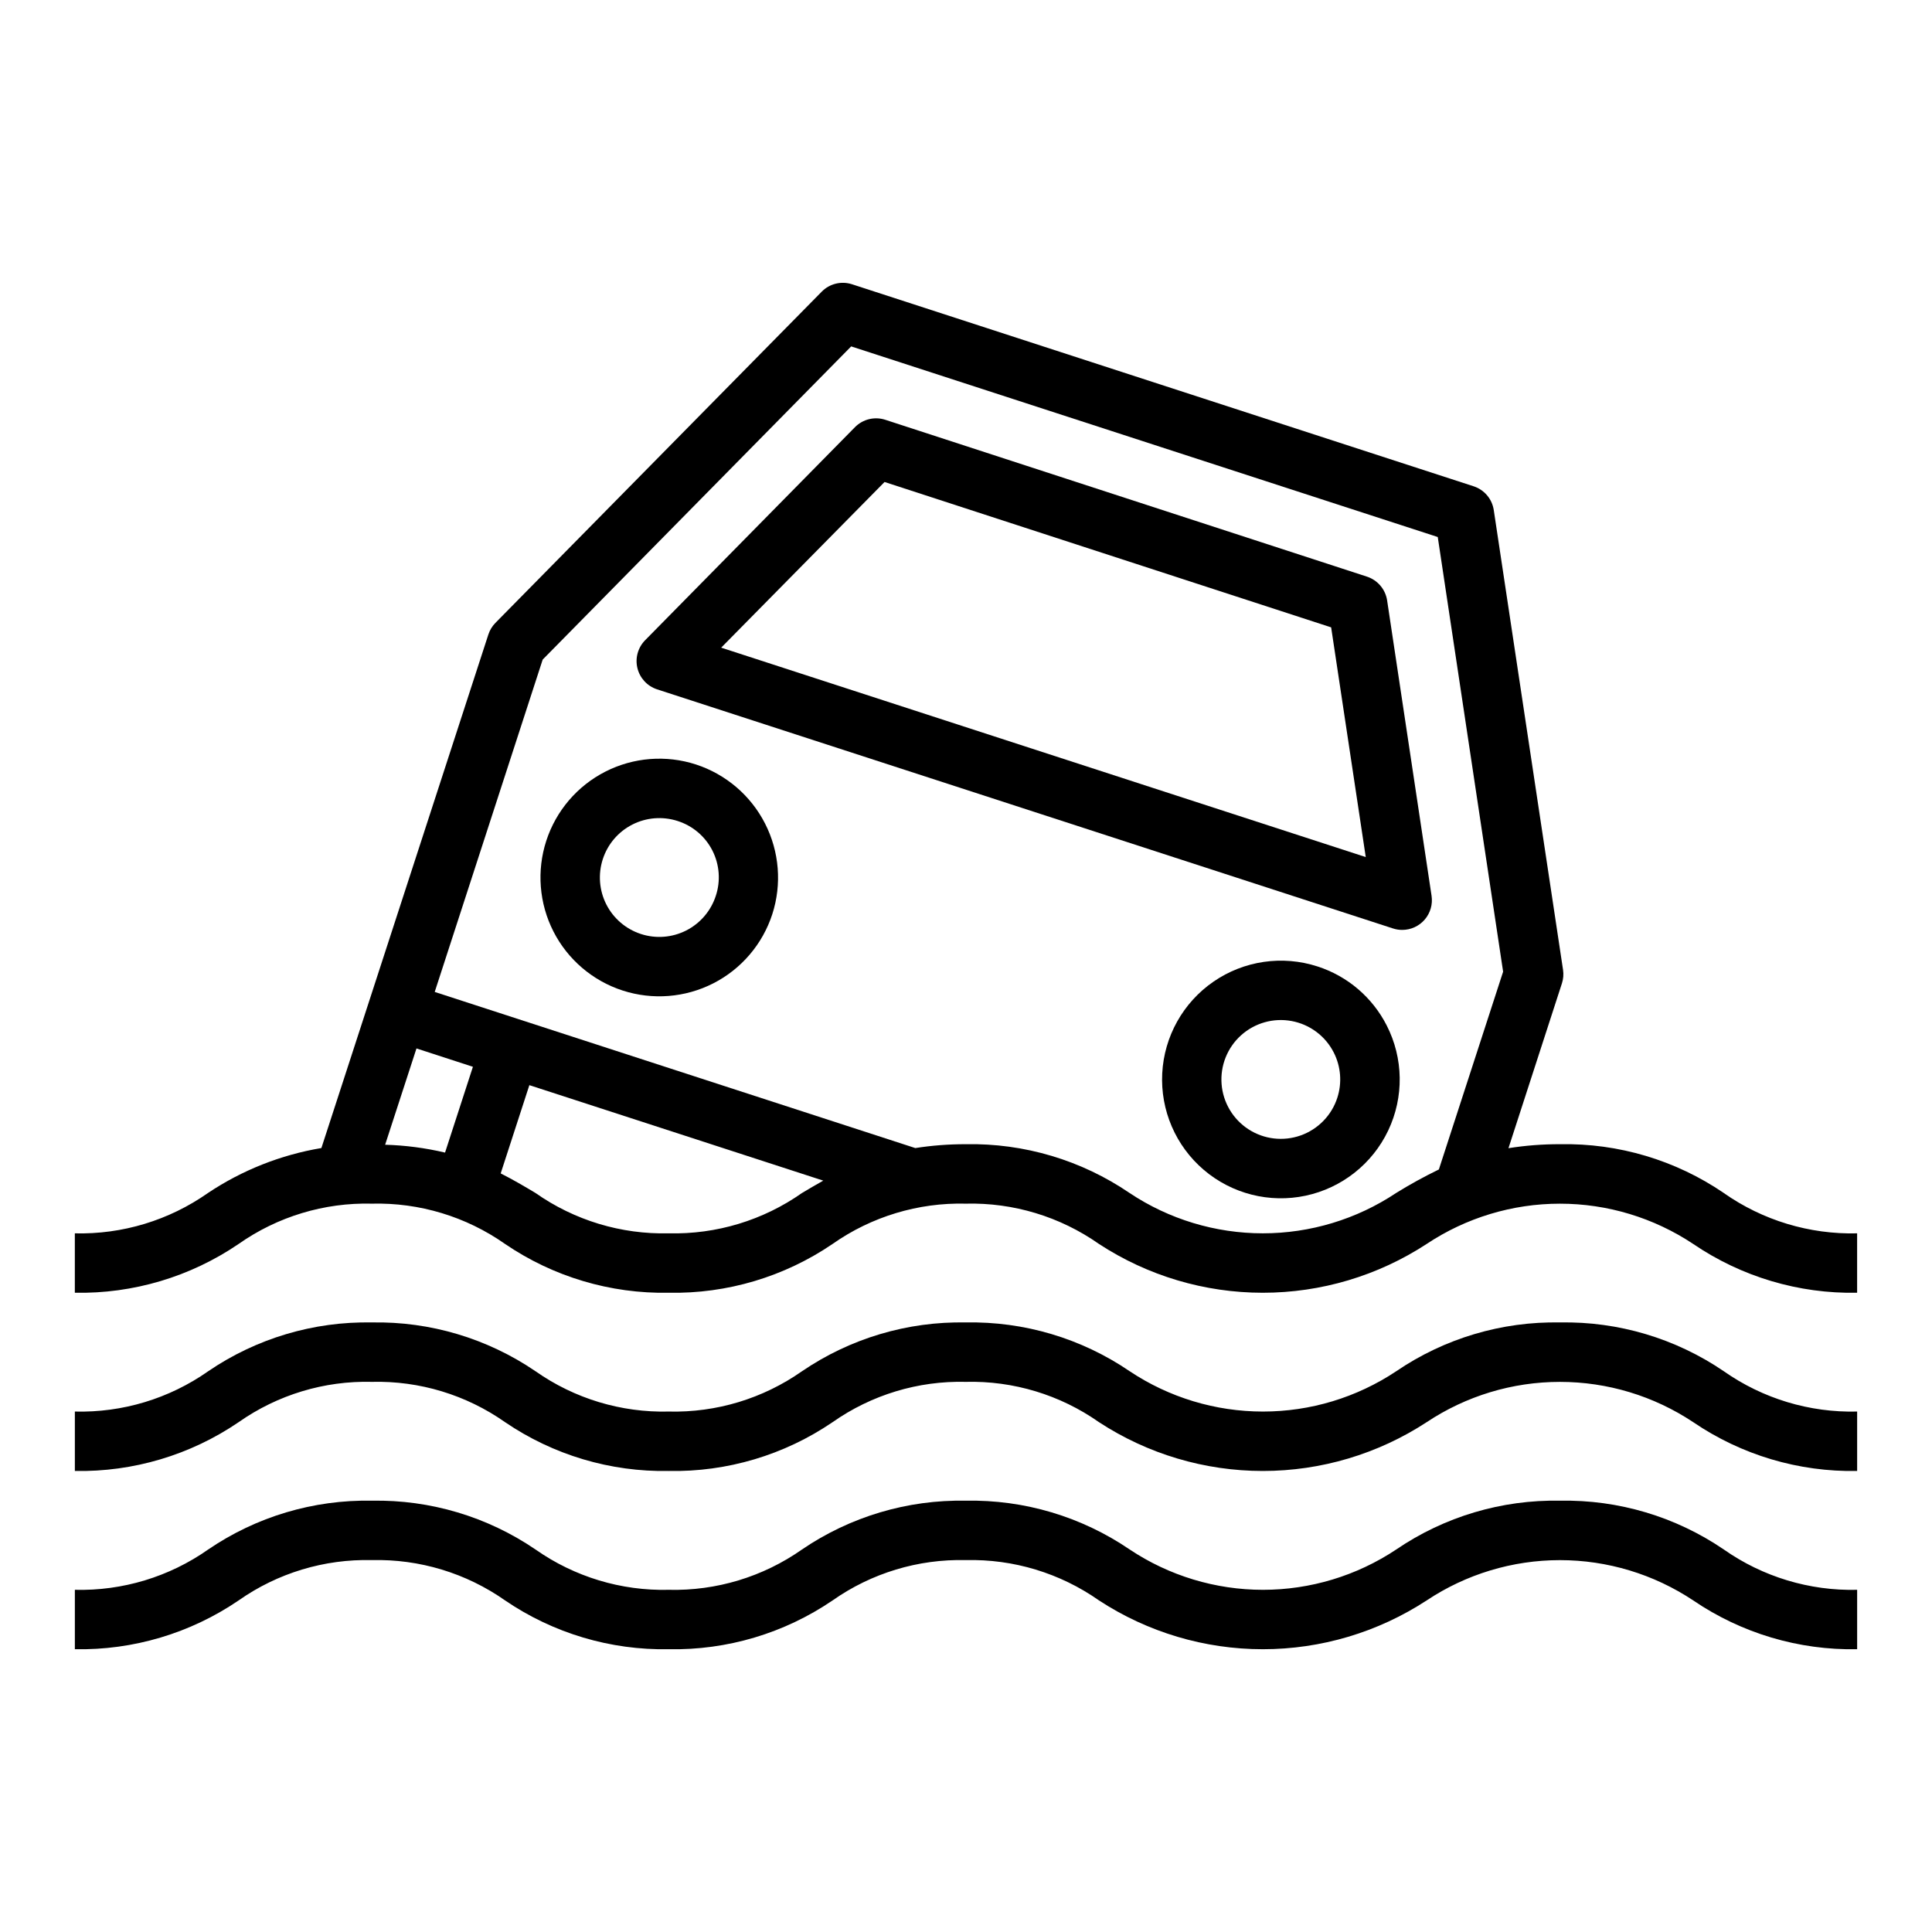
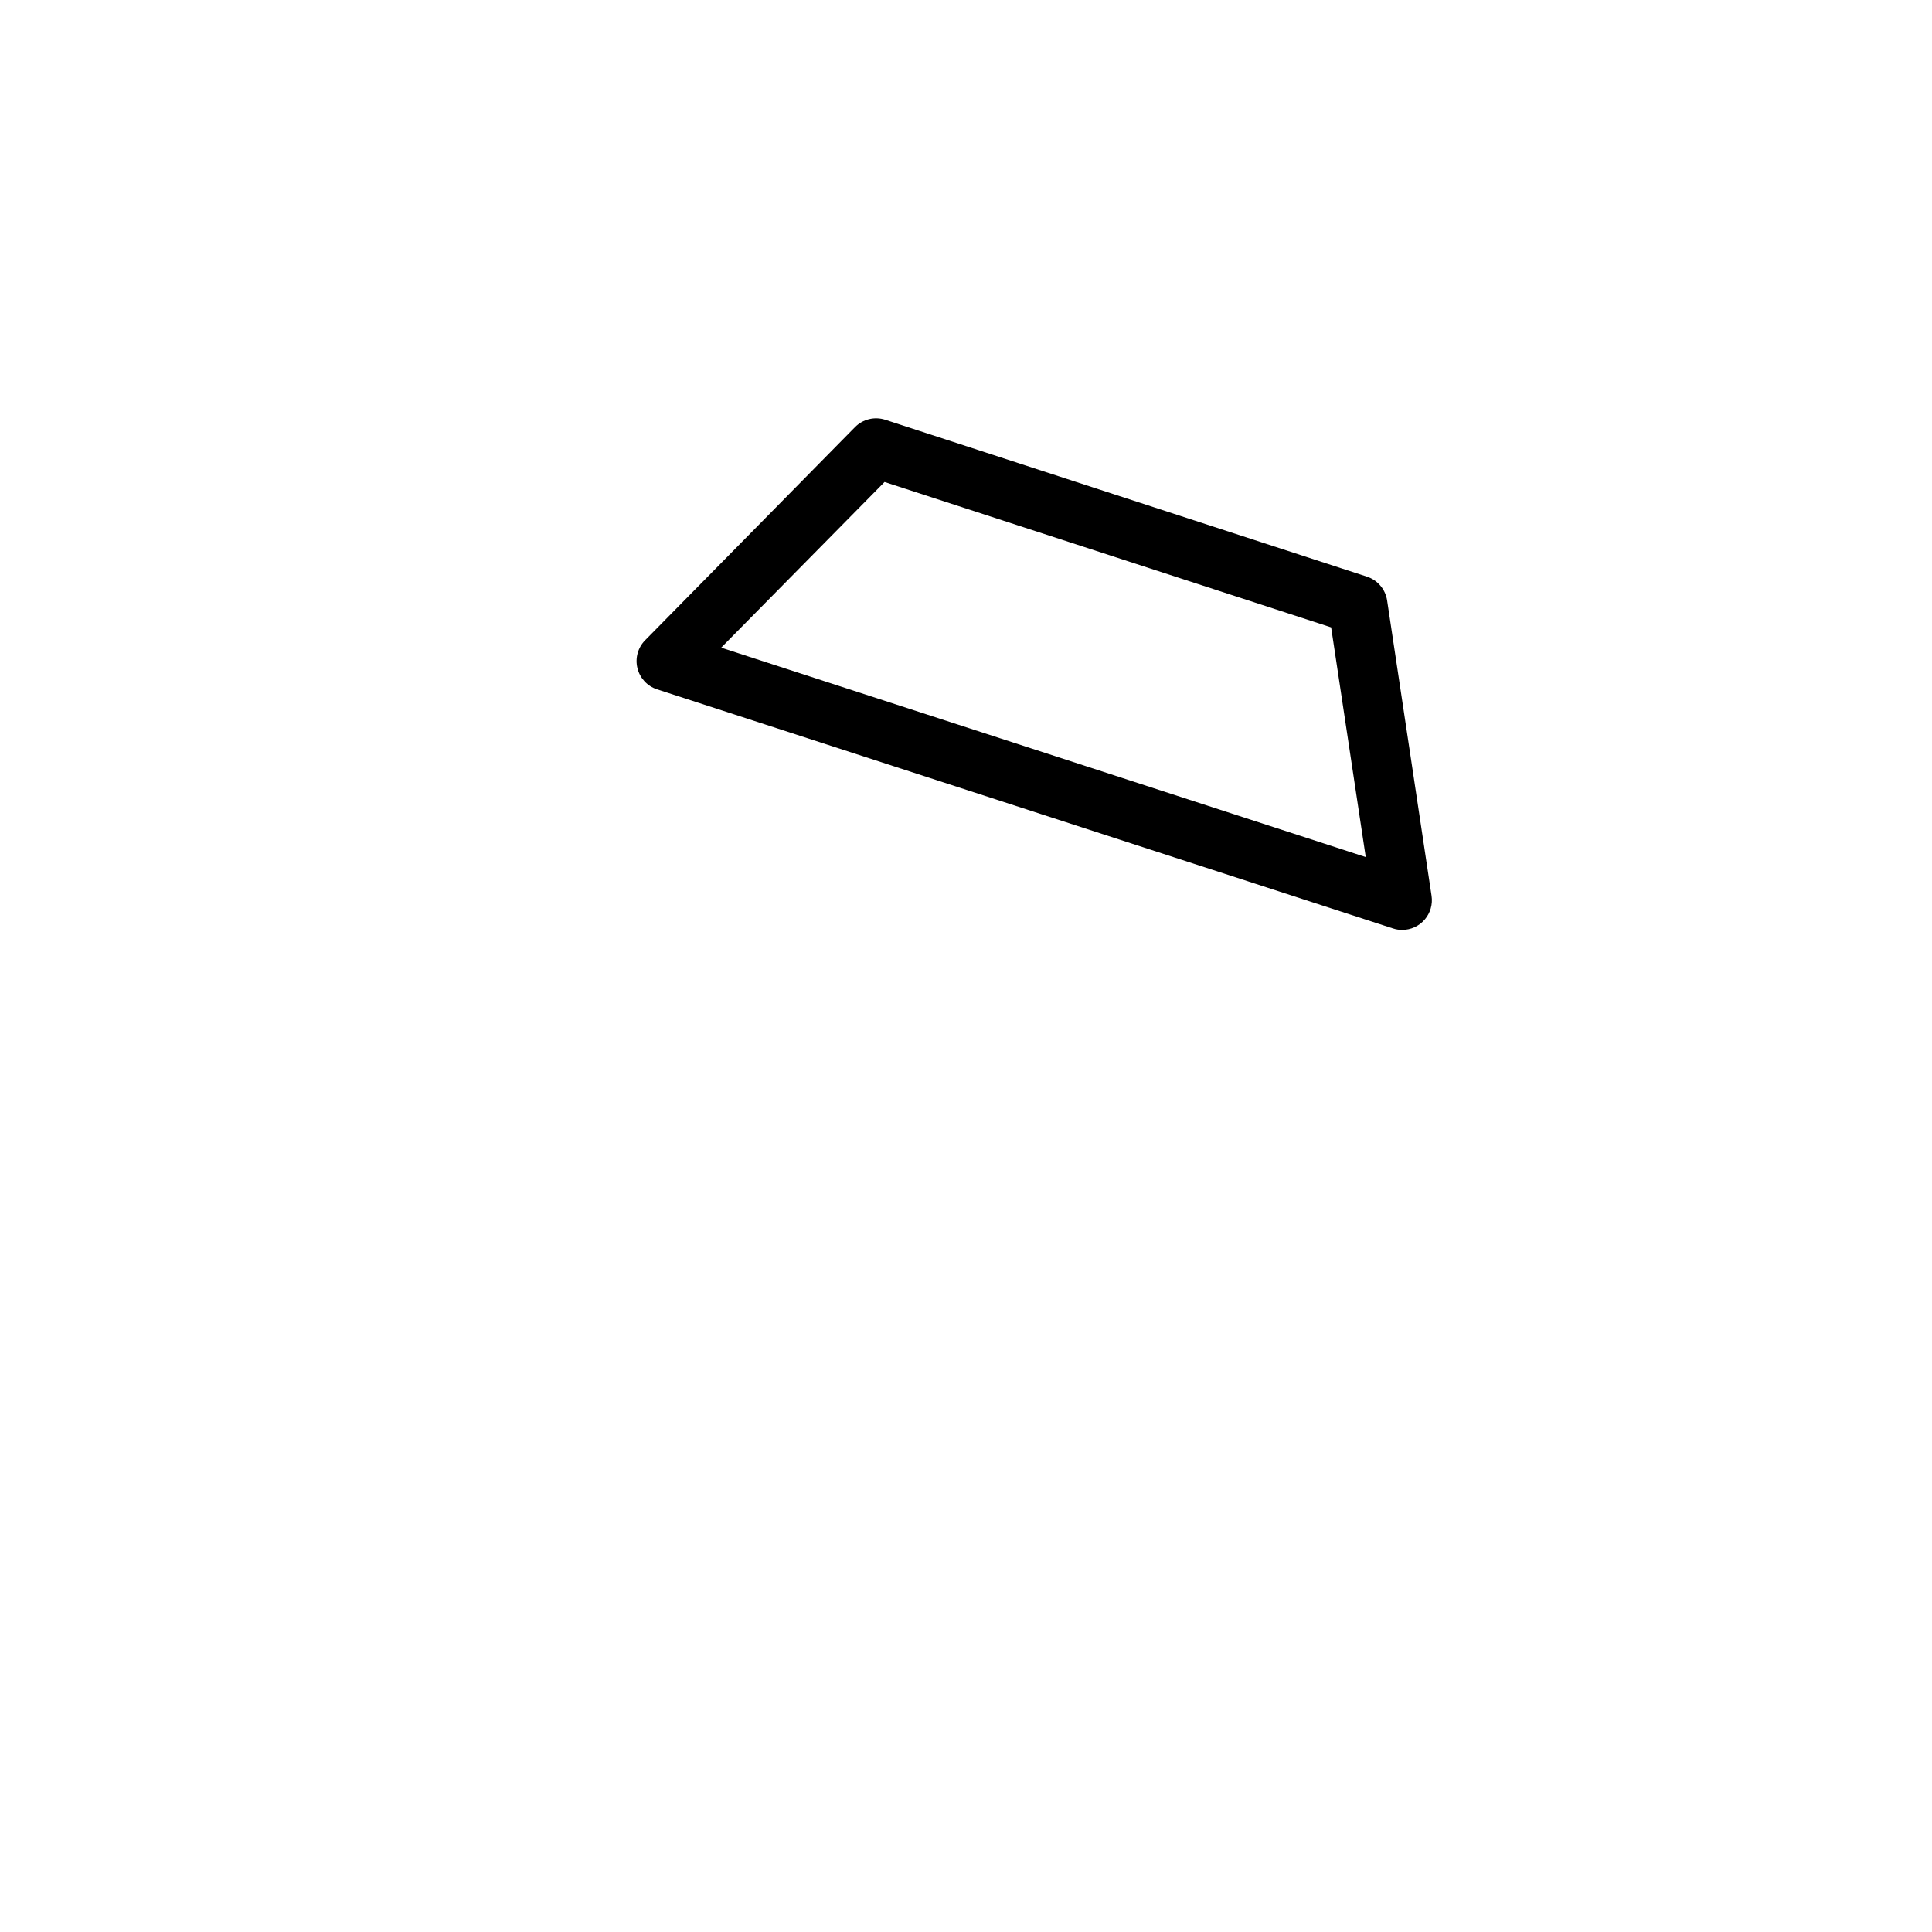
<svg xmlns="http://www.w3.org/2000/svg" fill="#000000" width="800px" height="800px" version="1.1" viewBox="144 144 512 512">
  <g>
    <path d="m511.6 303.11c-0.449-2.941-2.519-5.375-5.348-6.297l-127.64-41.566c-2.836-0.922-5.949-0.164-8.043 1.961l-55.594 56.449c-1.918 1.941-2.699 4.738-2.055 7.391 0.641 2.652 2.609 4.785 5.203 5.633l195.04 63.371v-0.004c0.785 0.262 1.609 0.391 2.438 0.387 2.293 0 4.469-1 5.965-2.738 1.492-1.738 2.156-4.039 1.812-6.305zm-176.48 12.523 43.297-43.902 118.35 38.527 9.172 60.875z" />
-     <path d="m328.45 346.6c-7.941-2.582-16.586-1.902-24.027 1.891-7.441 3.793-13.07 10.383-15.652 18.324-2.578 7.945-1.898 16.586 1.891 24.027 3.793 7.441 10.387 13.07 18.328 15.652 7.941 2.582 16.586 1.898 24.027-1.891 7.438-3.793 13.07-10.387 15.648-18.328 2.566-7.941 1.879-16.578-1.91-24.012-3.789-7.438-10.371-13.07-18.305-15.664zm5.242 34.816v0.004c-1.289 3.969-4.106 7.262-7.824 9.16-3.723 1.895-8.043 2.234-12.012 0.941-3.969-1.289-7.266-4.102-9.164-7.82-1.895-3.723-2.234-8.043-0.945-12.012 1.289-3.973 4.102-7.269 7.82-9.164 3.719-1.898 8.039-2.238 12.012-0.953 3.988 1.27 7.305 4.082 9.203 7.809 1.902 3.731 2.231 8.066 0.91 12.039z" />
-     <path d="m493.16 400.12c-9.312-3.019-19.5-1.535-27.566 4.019-8.062 5.551-13.086 14.539-13.59 24.316-0.504 9.777 3.57 19.23 11.023 25.582 7.449 6.352 17.434 8.875 27.008 6.828s17.652-8.434 21.855-17.273c4.203-8.844 4.055-19.137-0.406-27.855-3.789-7.434-10.383-13.055-18.324-15.617zm5.242 34.809c-1.512 4.656-5.106 8.344-9.719 9.977-4.613 1.633-9.727 1.027-13.828-1.637-4.106-2.668-6.738-7.09-7.121-11.969-0.383-4.883 1.523-9.66 5.16-12.938 3.637-3.273 8.594-4.672 13.406-3.777 4.812 0.891 8.934 3.969 11.156 8.332 1.895 3.719 2.234 8.043 0.945 12.012z" />
-     <path d="m557.44 541.7c-15.465-0.297-30.645 4.223-43.43 12.934-10.457 6.965-22.746 10.684-35.312 10.684-12.566 0-24.855-3.719-35.312-10.684-12.789-8.715-27.969-13.238-43.438-12.934-15.465-0.293-30.637 4.227-43.418 12.934-10.324 7.25-22.699 10.992-35.312 10.684-12.605 0.309-24.98-3.438-35.297-10.684-12.766-8.699-27.914-13.219-43.359-12.934-15.457-0.297-30.621 4.223-43.391 12.934-10.328 7.258-22.711 11-35.332 10.684v15.742c15.457 0.293 30.617-4.223 43.391-12.926 10.328-7.262 22.715-11.008 35.332-10.691 12.605-0.309 24.98 3.438 35.297 10.691 12.766 8.695 27.918 13.211 43.359 12.926 15.461 0.297 30.633-4.223 43.414-12.926 10.324-7.254 22.703-11.004 35.316-10.691 12.609-0.312 24.984 3.438 35.305 10.691 12.906 8.434 27.992 12.926 43.41 12.926 15.418 0 30.504-4.492 43.41-12.926 10.465-6.965 22.758-10.684 35.328-10.684 12.574 0 24.863 3.719 35.332 10.684 12.789 8.703 27.961 13.219 43.43 12.926v-15.742c-12.617 0.309-25-3.434-35.332-10.684-12.77-8.707-27.934-13.227-43.391-12.934z" />
-     <path d="m557.44 494.46c-15.465-0.293-30.645 4.227-43.43 12.938-10.457 6.965-22.746 10.68-35.312 10.68-12.566 0-24.855-3.715-35.312-10.68-12.789-8.719-27.969-13.238-43.438-12.938-15.465-0.293-30.637 4.227-43.418 12.938-10.324 7.246-22.699 10.992-35.312 10.68-12.605 0.309-24.98-3.434-35.297-10.68-12.766-8.703-27.914-13.223-43.359-12.938-15.457-0.293-30.621 4.227-43.391 12.938-10.328 7.254-22.711 11-35.332 10.68v15.746c15.457 0.293 30.617-4.227 43.391-12.926 10.328-7.262 22.715-11.012 35.332-10.691 12.605-0.312 24.98 3.438 35.297 10.691 12.766 8.691 27.918 13.211 43.359 12.926 15.461 0.293 30.633-4.223 43.414-12.926 10.324-7.258 22.703-11.004 35.316-10.691 12.609-0.312 24.984 3.434 35.305 10.691 12.906 8.434 27.992 12.926 43.41 12.926 15.418 0 30.504-4.492 43.41-12.926 10.465-6.969 22.758-10.684 35.328-10.684 12.574 0 24.863 3.715 35.332 10.684 12.789 8.699 27.961 13.219 43.43 12.926v-15.746c-12.617 0.312-25-3.434-35.332-10.68-12.77-8.707-27.934-13.227-43.391-12.938z" />
-     <path d="m600.83 460.16c-12.77-8.707-27.934-13.227-43.391-12.934-4.578-0.016-9.156 0.34-13.68 1.055l14.168-43.684v0.004c0.375-1.164 0.477-2.394 0.293-3.598l-18.359-121.84c-0.449-2.945-2.519-5.379-5.352-6.297l-164.71-53.531c-2.832-0.922-5.945-0.164-8.035 1.961l-86.469 87.773c-0.859 0.871-1.5 1.934-1.879 3.102l-44.242 136.07c-10.758 1.805-21.008 5.867-30.078 11.926-10.309 7.242-22.668 10.988-35.262 10.684v15.742c15.457 0.293 30.617-4.223 43.391-12.926 10.328-7.262 22.715-11.008 35.332-10.688 12.605-0.312 24.98 3.434 35.297 10.688 12.766 8.695 27.918 13.211 43.359 12.926 15.461 0.297 30.633-4.223 43.414-12.926 10.324-7.254 22.703-11 35.316-10.688 12.609-0.312 24.984 3.434 35.305 10.688 12.906 8.434 27.992 12.926 43.41 12.926 15.418 0 30.504-4.492 43.41-12.926 10.465-6.965 22.758-10.68 35.328-10.68 12.574 0 24.863 3.715 35.332 10.68 12.789 8.703 27.961 13.219 43.43 12.926v-15.742c-12.617 0.309-25-3.434-35.332-10.684zm-346.46-38.312 14.957 4.863-7.383 22.734h-0.004c-5.207-1.23-10.527-1.926-15.875-2.078zm66.848 48.996c-12.605 0.309-24.98-3.438-35.297-10.684-2.883-1.73-5.918-3.519-9.234-5.195l7.598-23.387 77.887 25.301c-1.945 1.094-3.824 2.195-5.637 3.281h-0.004c-10.324 7.25-22.699 10.992-35.312 10.684zm192.76-10.684c-10.457 6.965-22.746 10.684-35.312 10.684-12.566 0-24.855-3.719-35.312-10.684-12.777-8.711-27.949-13.23-43.406-12.934-4.484-0.008-8.957 0.332-13.383 1.023l-127.36-41.375 28.613-88.078 81.754-82.996 155.45 50.516 17.32 115.19-17.027 52.418h-0.004c-3.879 1.883-7.66 3.961-11.328 6.234z" />
  </g>
</svg>